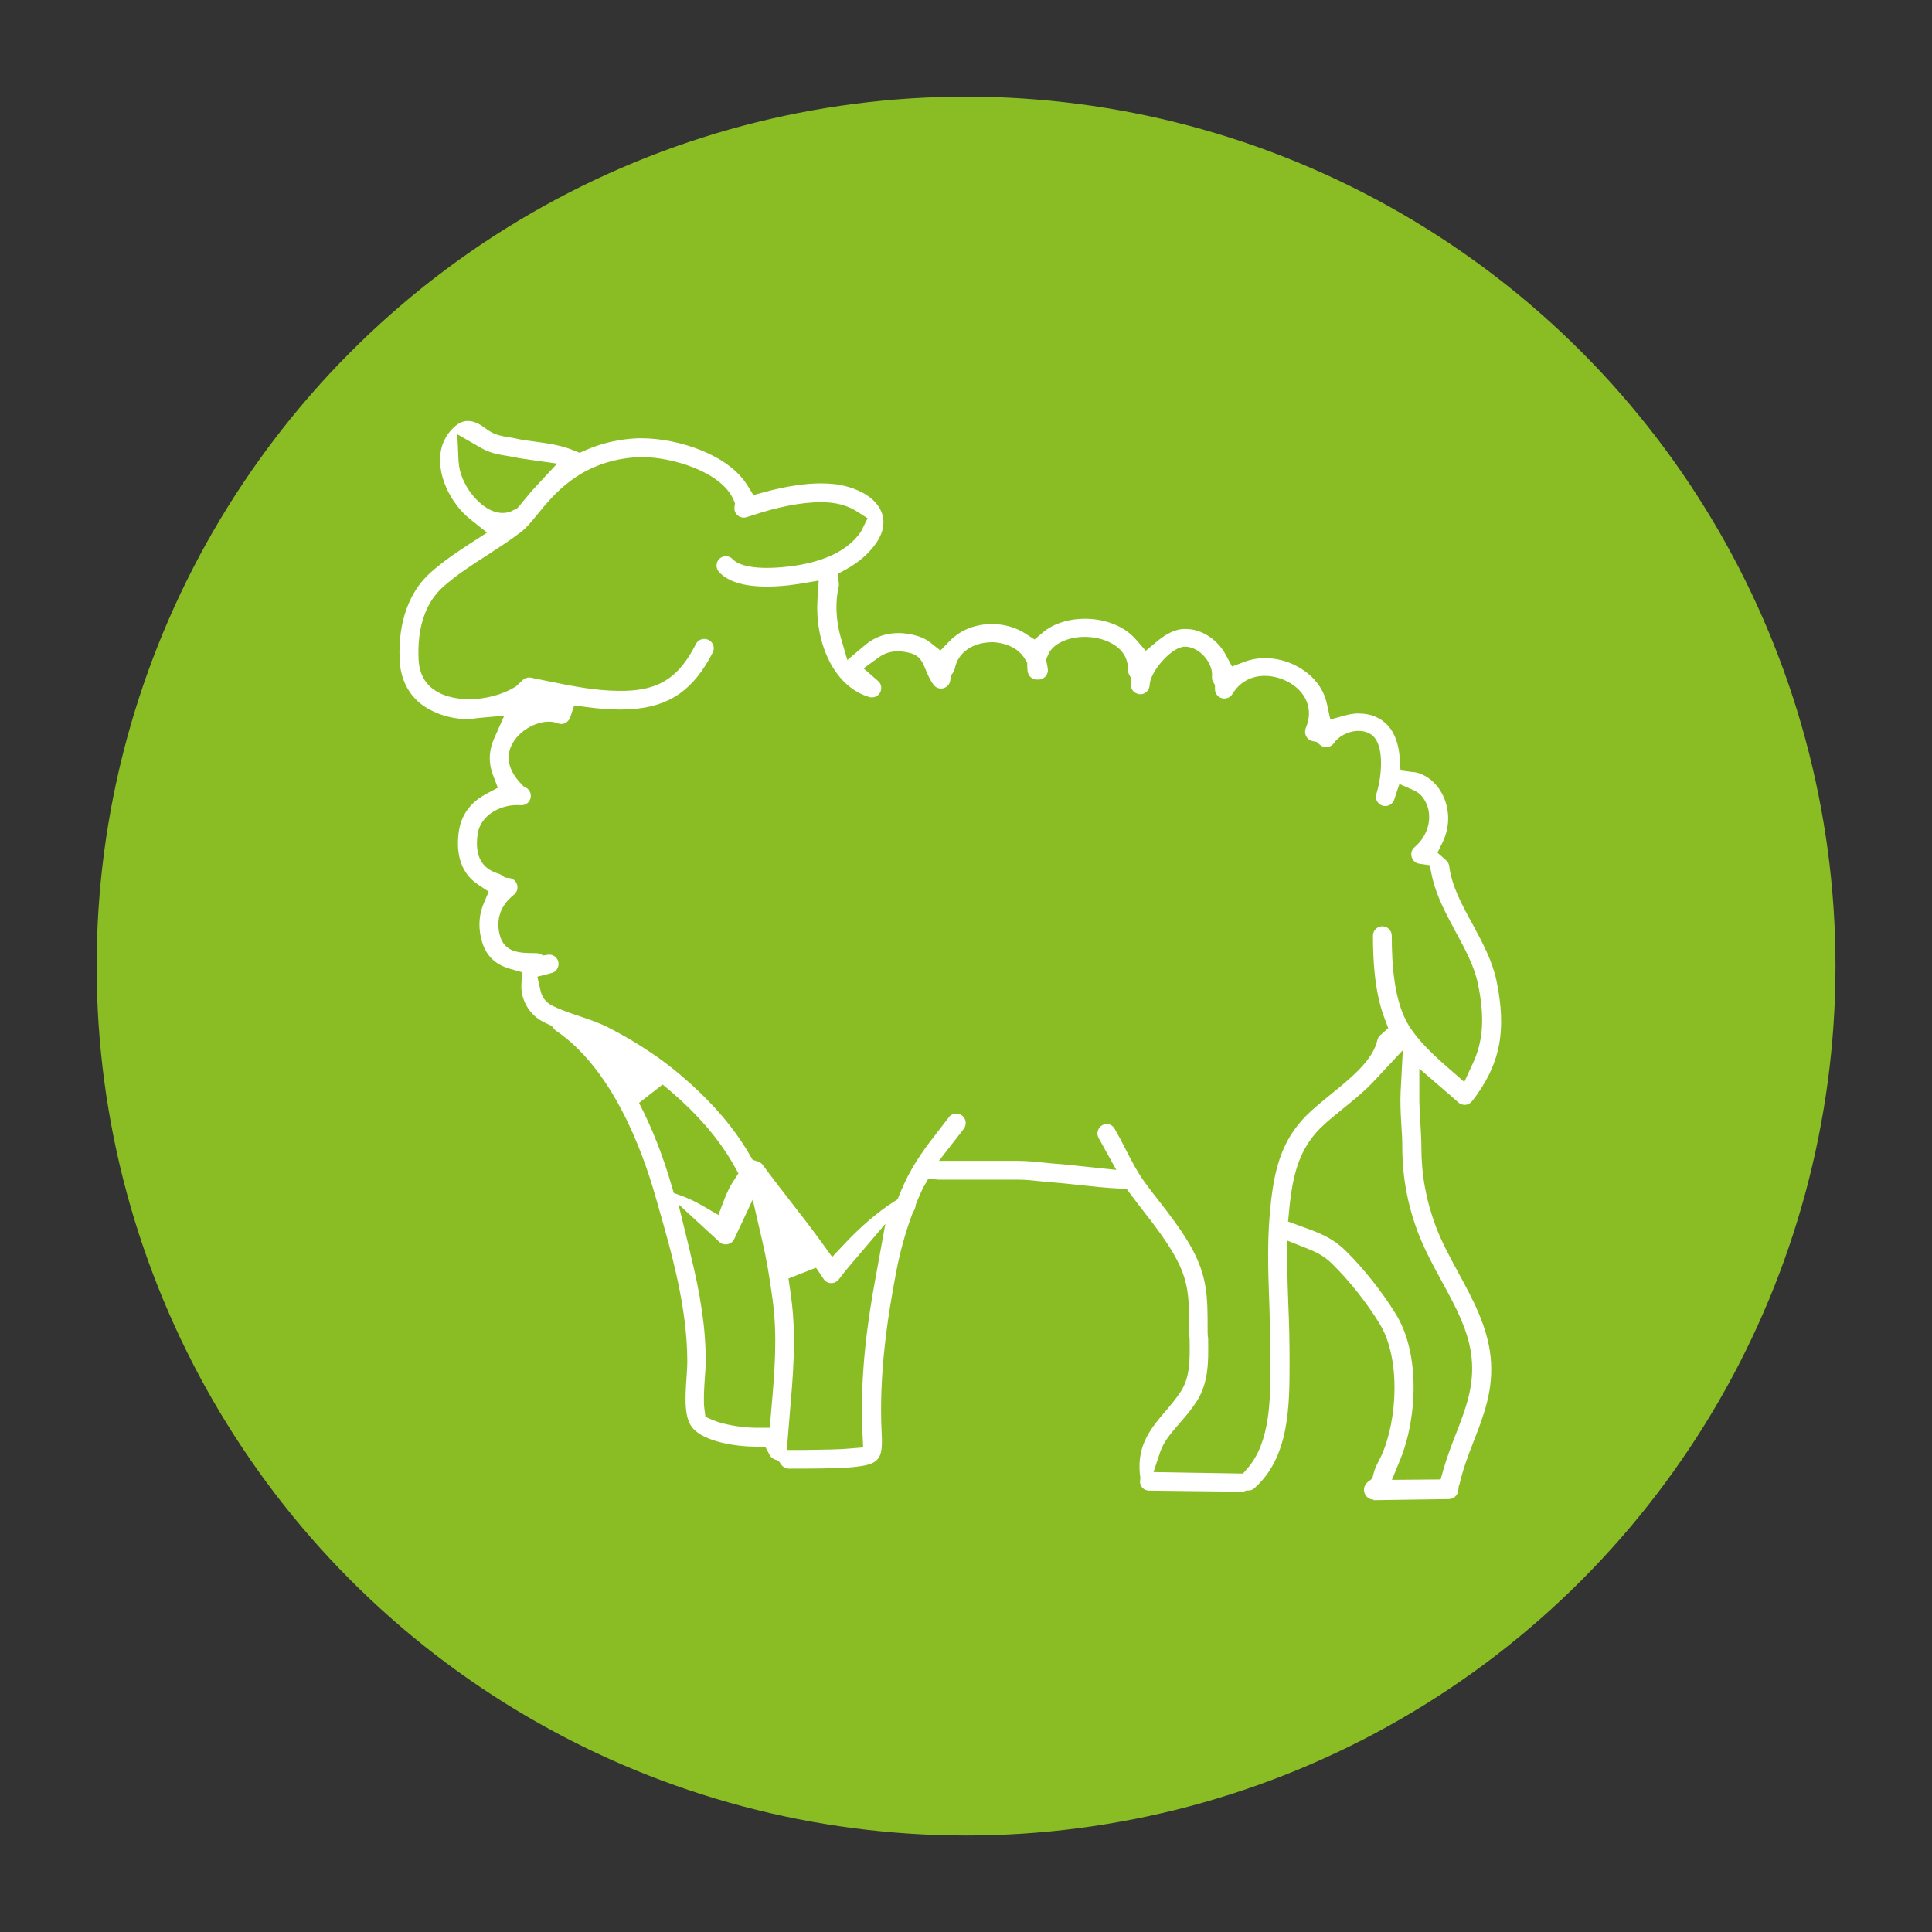
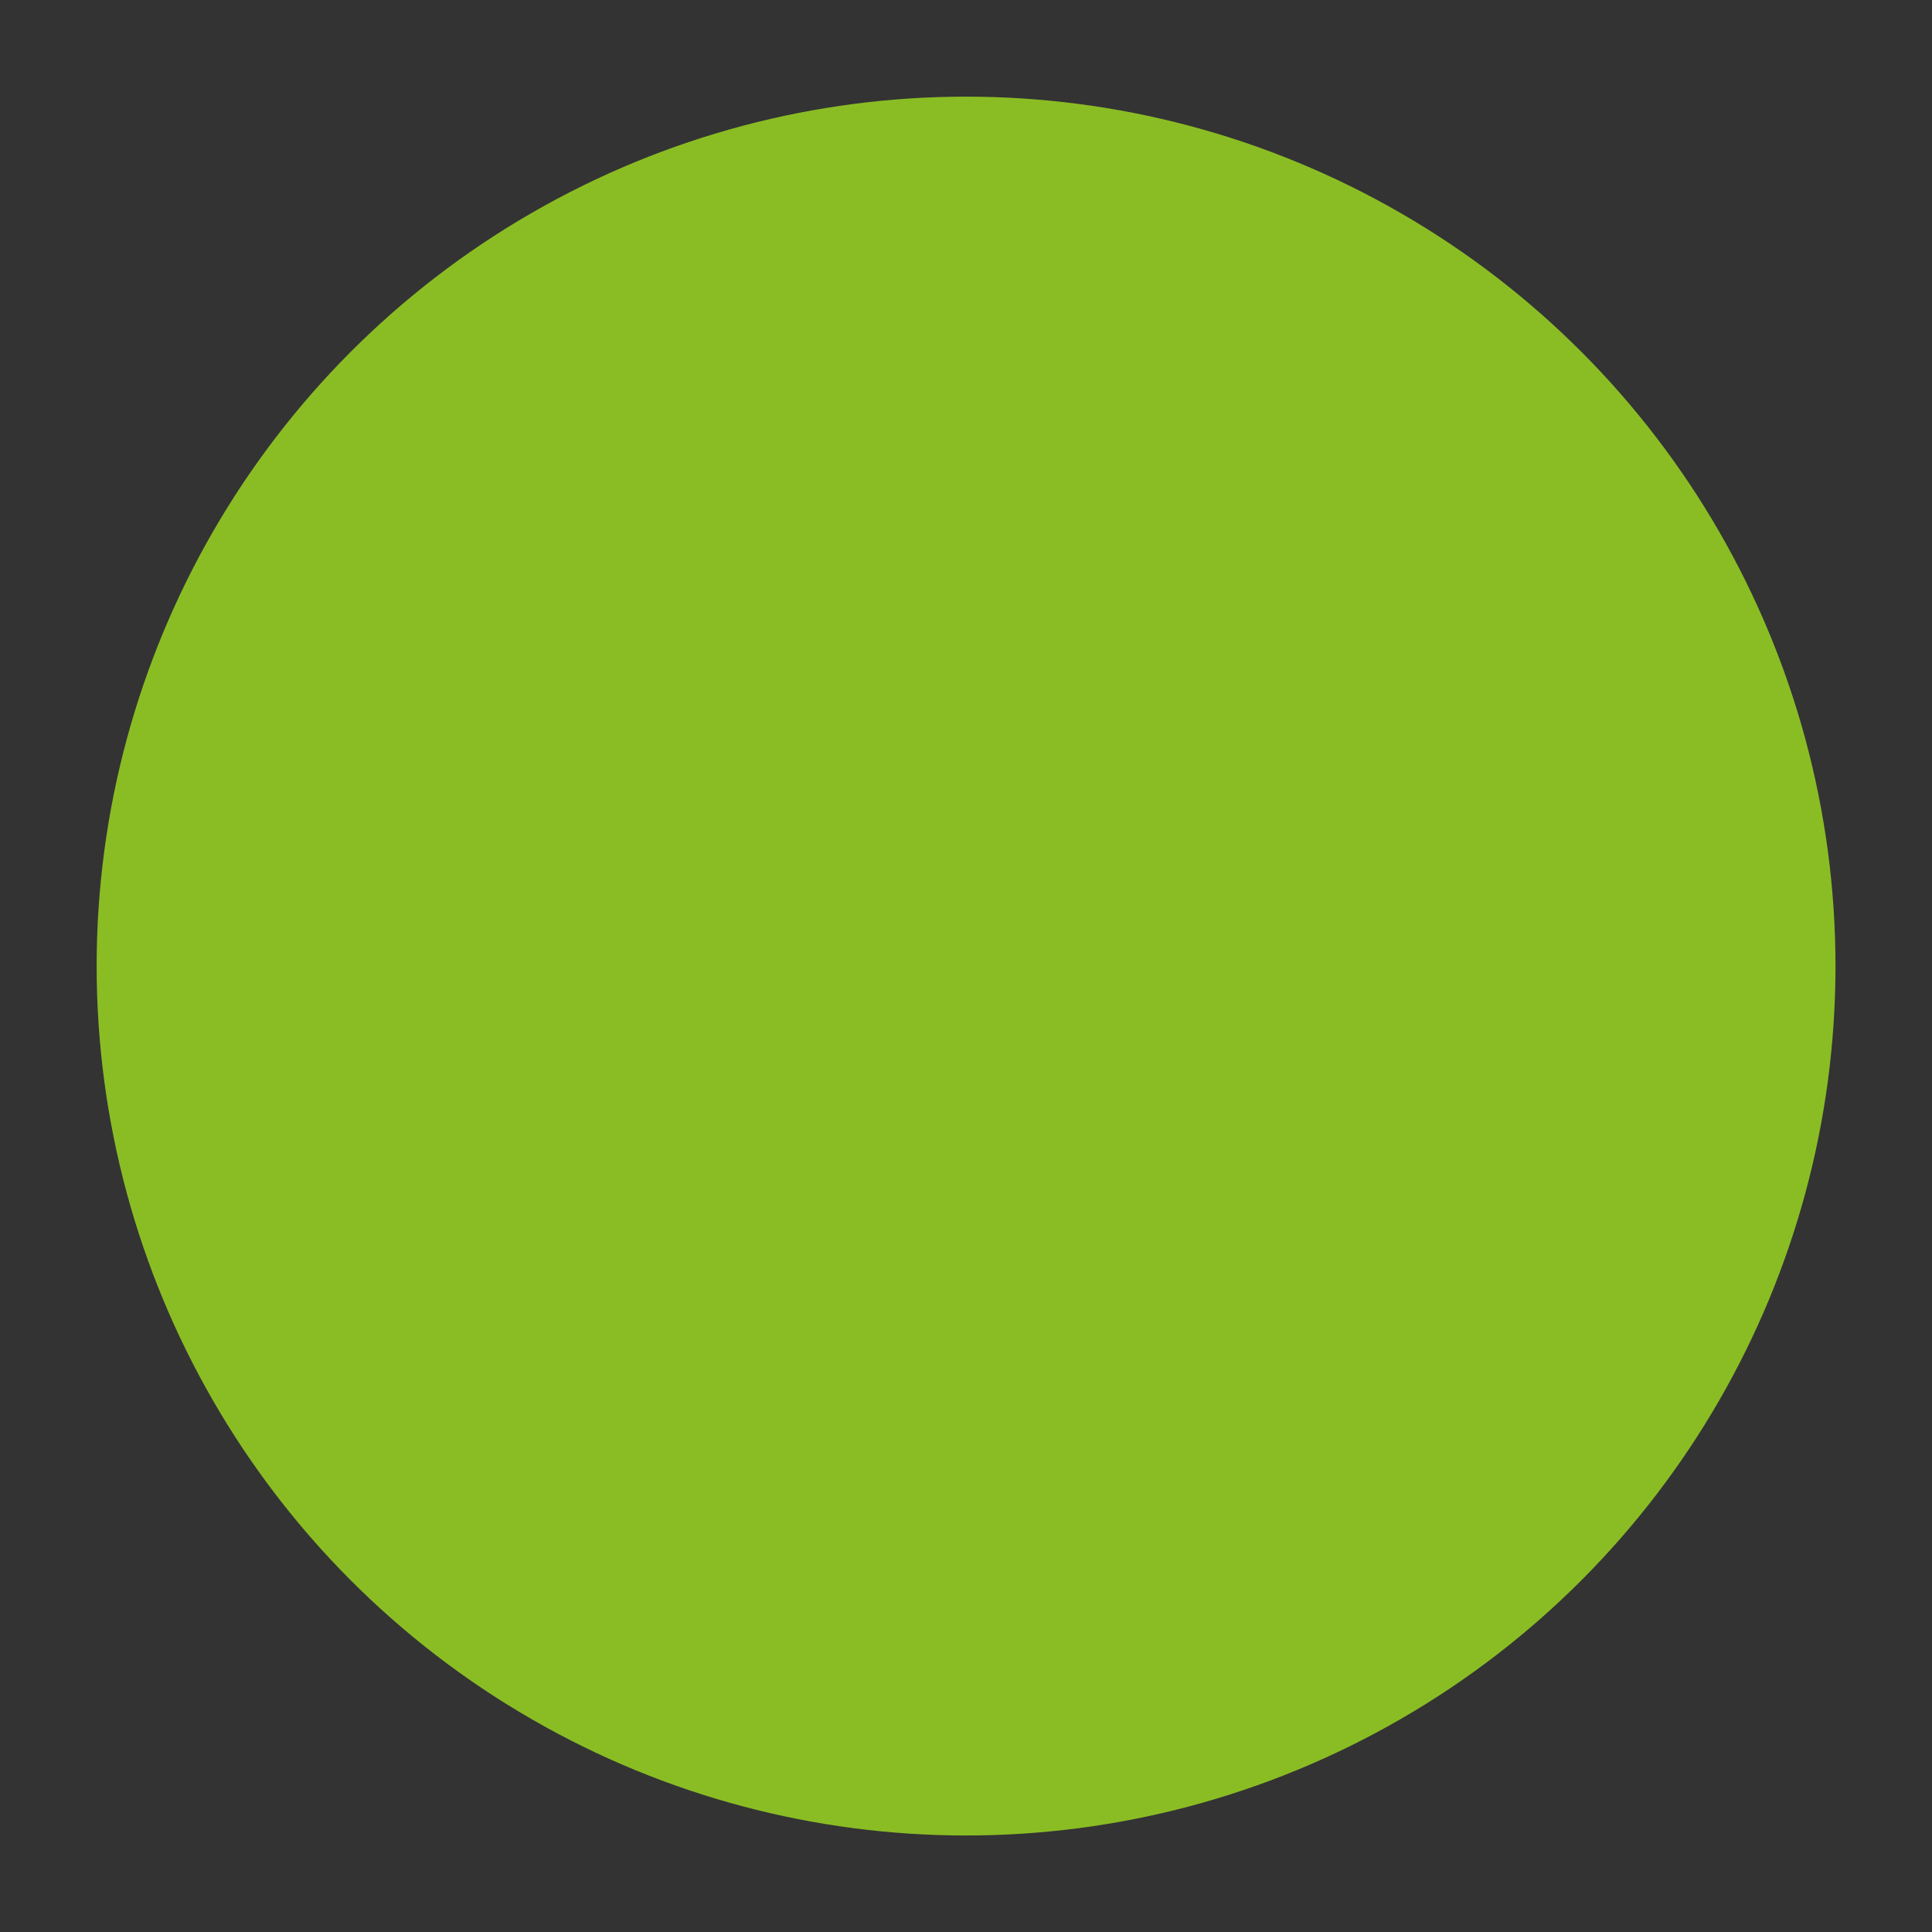
<svg xmlns="http://www.w3.org/2000/svg" viewBox="0 0 141.73 141.73">
  <rect x="0" y="0" width="141.73" height="141.73" fill="#333333" stroke="none" />
  <g id="Ebene_1">
    <circle cx="70.87" cy="70.87" r="63.78" fill="#8abd24" />
  </g>
  <g id="Ebene_2">
-     <path d="M100.75,110.01c-.36,0-.69-.33-.69-.71,0-.23.11-.46.29-.59l.32-.24.1-.39c.09-.36.25-.67.39-.94.07-.14.13-.25.18-.36,1.18-2.61,1.42-7.12-.12-9.65-.94-1.55-2.26-3.21-3.52-4.44-.58-.57-1.18-.85-1.75-1.08l-1.54-.61.02,1.66c.01.99.04,1.99.08,3.01.06,1.46.09,2.74.09,3.92v.38c0,3.13,0,6.95-2.6,9.22-.07.06-.18.14-.4.15h-.17s-.16.07-.16.07c-.01,0-.06.02-.24.02l-6.73-.08c-.38,0-.68-.3-.67-.67l.02-.14v-.22s-.03-.16-.03-.16v-.02c-.22-2.17.86-3.42,1.89-4.63.39-.45.76-.9,1.1-1.41.69-1.05.68-2.33.66-3.68v-.13c0-.13-.02-.25-.03-.38,0-.05-.01-.1-.01-.15v-.29c0-2.26,0-3.5-1.09-5.41-.62-1.08-1.39-2.1-2.13-3.05-.33-.43-.7-.9-1.05-1.37l-.32-.43-.54-.02c-.81-.03-2-.16-3.04-.27-.66-.07-1.28-.14-1.59-.16-.37-.02-.75-.06-1.11-.1-.58-.06-1.14-.12-1.64-.12-1.23,0-2.46,0-3.67,0h-2.19s-.76-.07-.76-.07l-.39.68-.14.3c-.12.26-.23.53-.34.79l-.05.13-.02.14c-.02.11-.06.21-.11.3l-.08.12-.05.13c-.5,1.35-.88,2.72-1.16,4.16-.62,3.25-1.31,7.55-1.08,11.96.1,1.92-.2,2.26-2.13,2.45-1.14.11-3.44.11-4.67.11-.23,0-.44-.11-.57-.3l-.19-.27-.31-.12c-.15-.06-.28-.18-.36-.33l-.31-.59h-.67c-1.61-.02-3.79-.38-4.64-1.35-.63-.72-.59-2.05-.46-3.85.03-.43.05-.79.05-1.02,0-3.96-1.12-7.9-2.21-11.7l-.15-.52c-.95-3.32-3.15-9.3-7.29-12.09-.04-.03-.09-.08-.15-.15l-.16-.2-.24-.11c-.16-.07-.32-.15-.48-.24-.94-.51-1.56-1.62-1.49-2.69l.05-.89-.86-.24c-1.18-.33-1.87-1.05-2.15-2.26-.21-.88-.14-1.76.2-2.56l.36-.85-.77-.51c-1.5-.99-1.6-2.67-1.42-3.91.21-1.5,1.2-2.32,1.99-2.74l.87-.46-.35-.92c-.43-1.11-.2-2.06.06-2.65l.76-1.72-1.88.17c-.13.01-.25.03-.38.05-.11.02-.23.04-.34.04-1.01,0-2.01-.24-2.88-.71-1.33-.71-2.11-1.98-2.19-3.6-.14-2.75.67-5.05,2.29-6.47.95-.84,1.96-1.51,2.82-2.07l1.3-.84-1.21-.96c-.36-.28-.69-.62-.99-1.01-1.24-1.6-1.88-4.04-.37-5.62.38-.4.76-.6,1.16-.6.55,0,1.05.36,1.29.54.15.11.28.2.39.26.41.24.84.32,1.35.4.19.03.38.06.58.11.4.09.85.15,1.33.21.9.12,1.9.26,2.83.64l.43.18.43-.19c1.04-.46,2.14-.74,3.36-.85.23-.02.47-.03.72-.03,2.75,0,6.42,1.21,7.8,3.46l.44.71.8-.22c1.54-.42,2.98-.64,4.16-.64.33,0,.65.02.96.05,1.25.14,2.9.75,3.44,1.97.23.52.35,1.35-.37,2.38-.53.75-1.26,1.39-2.15,1.88l-.65.36.08.74c0,.08,0,.16-.02.24-.26,1.07-.2,2.45.16,3.7l.48,1.64,1.3-1.1c.7-.59,1.52-.88,2.45-.88.37,0,.76.05,1.16.15.46.11.83.28,1.14.52l.78.61.69-.71c.77-.79,1.87-1.23,3.08-1.23h.16c.84.03,1.63.27,2.29.69l.68.44.62-.52c.09-.07.17-.14.27-.21.75-.51,1.75-.79,2.81-.79.95,0,1.85.22,2.62.63.44.24.81.54,1.12.89l.72.83.84-.7c.6-.5,1.21-.81,1.73-.88.12-.02.24-.02.36-.02.79,0,1.59.34,2.24.97.28.27.52.58.7.93l.46.85.91-.34c.47-.18.98-.27,1.51-.27.78,0,1.57.19,2.28.56,1.21.63,2.01,1.62,2.26,2.79l.25,1.15,1.13-.31c.25-.07.5-.11.74-.13.08,0,.16,0,.24,0,.85,0,1.61.32,2.13.9.49.55.78,1.35.85,2.37l.06.91.93.12h.09c.9.16,1.72.85,2.15,1.84.46,1.05.43,2.26-.09,3.32l-.37.75.63.56c.13.11.21.26.23.42.18,1.45.92,2.82,1.71,4.26.71,1.31,1.44,2.66,1.75,4.11.78,3.72.29,6.21-1.78,8.88-.12.15-.29.25-.49.27h-.01c-.23,0-.39-.06-.51-.18-.33-.3-.67-.59-1.02-.89l-1.84-1.59v2.43c.01.53.04,1.09.08,1.64.03.55.07,1.13.07,1.7,0,2.03.35,3.93,1.06,5.81.44,1.17,1.04,2.26,1.66,3.41,1.05,1.93,2.13,3.92,2.36,6.18.23,2.37-.48,4.21-1.24,6.16-.39,1-.79,2.04-1.04,3.15l-.06.16-.03.26c-.01.37-.32.67-.68.68l-5.52.08h0ZM100.84,79.26c-.72.78-1.6,1.49-2.38,2.12-.63.51-1.19.97-1.62,1.4-1.47,1.48-1.95,3.24-2.21,5.43l-.14,1.4,1.2.44c1,.36,2.02.73,2.98,1.66,1.36,1.33,2.72,3.05,3.74,4.71,1.81,2.97,1.52,7.68.33,10.6l-.63,1.54,3.57-.03.23-.8c.25-.86.54-1.63.9-2.55.7-1.79,1.35-3.48,1.15-5.53-.19-1.98-1.16-3.76-2.19-5.65-.63-1.15-1.27-2.33-1.75-3.59-.77-2.04-1.15-4.1-1.15-6.3,0-.5-.03-1.04-.07-1.61-.05-.9-.09-1.66-.05-2.42l.16-3.04-2.08,2.23ZM81.17,82.45c.24,0,.47.13.59.34.29.5.54.98.78,1.45l.09.18c.42.82.83,1.6,1.36,2.33.34.46.7.94,1.06,1.39.82,1.05,1.61,2.09,2.26,3.22,1.28,2.23,1.28,3.79,1.28,6.15v.13c0,.23.01.36.03.49,0,.05.01.09.01.14v.15c.02,1.5.03,3.05-.87,4.43-.38.58-.82,1.1-1.22,1.55-.74.85-1.2,1.42-1.44,2.15l-.48,1.44,6.56.11.34-.39c1.68-1.93,1.68-5.11,1.68-7.66v-.46c0-1.17-.03-2.43-.08-3.85-.11-2.81-.17-5.16.13-7.68.29-2.47.84-4.48,2.6-6.24.49-.49,1.09-.98,1.73-1.5,1.54-1.25,3.14-2.54,3.47-4.04.04-.17.14-.28.22-.35l.57-.51-.27-.71c-.76-2.01-.85-4.42-.85-6.07,0-.38.31-.69.69-.69s.69.31.69.69c0,2,.14,4.88,1.31,6.69.68,1.04,1.61,1.95,2.9,3.07l1.11.97.62-1.34c.78-1.67.89-3.43.37-5.91-.27-1.26-.92-2.47-1.61-3.74-.71-1.32-1.45-2.68-1.76-4.15l-.16-.76-.76-.11c-.17-.02-.32-.11-.43-.24-.24-.29-.21-.73.08-.97.98-.82,1.34-2.14.87-3.2-.27-.61-.66-.85-.87-.95l-1.11-.49-.38,1.15c-.09.28-.36.47-.65.47-.07,0-.14-.01-.22-.03-.17-.06-.31-.18-.4-.34s-.1-.35-.04-.52c.38-1.18.59-3.33-.17-4.17-.26-.29-.65-.45-1.12-.45h-.17c-.64.05-1.32.4-1.65.89-.13.19-.34.3-.57.3-.14,0-.27-.04-.39-.12-.02-.01-.05-.04-.08-.06l-.22-.2-.29-.06c-.06-.01-.11-.03-.16-.05-.17-.07-.3-.21-.36-.38-.07-.17-.06-.36,0-.53.59-1.35.05-2.7-1.37-3.43-.3-.15-.9-.4-1.64-.4-1.01,0-1.85.47-2.37,1.33-.13.21-.34.33-.59.33-.13,0-.25-.03-.36-.1-.16-.1-.27-.24-.31-.42-.01-.05-.02-.11-.02-.17v-.29s-.14-.25-.14-.25c-.07-.12-.09-.25-.08-.39.06-.64-.32-1.24-.69-1.6-.38-.37-.85-.58-1.28-.58h-.1l-.1.02c-.92.17-2.34,1.8-2.4,2.77-.01.41-.31.7-.69.7-.4-.01-.7-.33-.69-.71l.04-.43-.16-.29c-.06-.11-.09-.23-.09-.35.02-.84-.4-1.52-1.21-1.96-.55-.3-1.25-.47-1.97-.47-.78,0-1.5.2-2.02.55-.33.22-.55.49-.68.81l-.13.32.07.33c.02.12.04.24.06.36.04.37-.23.72-.61.76h-.07s-.05,0-.05,0h-.12c-.29,0-.59-.26-.63-.6-.02-.12-.02-.23-.03-.35v-.27s-.14-.24-.14-.24c-.66-1.17-2.09-1.27-2.38-1.28h0c-1.51,0-2.58.77-2.8,1.96-.02.09-.06.18-.12.27l-.17.24-.03.3c-.02.2-.12.39-.29.5-.12.08-.25.13-.39.13-.23,0-.44-.11-.57-.3-.29-.41-.45-.81-.59-1.15-.22-.53-.4-.98-1.17-1.17-.31-.08-.59-.11-.85-.11-.51,0-.97.14-1.37.43l-1.14.82,1.06.92c.21.18.29.46.21.72-.09.3-.35.49-.66.49-.07,0-.14-.01-.2-.03-2.74-.83-3.98-4.22-3.79-7.14l.09-1.4-1.49.25c-.83.13-1.6.19-2.3.19-1.69,0-2.88-.36-3.53-1.08-.25-.28-.23-.72.05-.97.13-.12.29-.18.46-.18.19,0,.38.08.51.23.54.53,1.66.63,2.52.63.65,0,1.35-.06,2.09-.17,2.25-.35,3.85-1.16,4.74-2.42l.05-.07.49-.98-.85-.54c-.22-.14-.85-.49-1.8-.6-.25-.03-.52-.04-.8-.04-1.37,0-3.15.34-4.99.96l-.42.13c-.08.03-.15.04-.23.04-.29,0-.55-.19-.65-.46-.03-.1-.04-.2-.03-.3l.04-.3-.12-.28c-.9-2.02-4.48-3.1-6.72-3.1-.22,0-.44,0-.64.03-3.91.36-5.79,2.67-7.03,4.19-.43.53-.8.98-1.18,1.27-.84.64-1.67,1.17-2.48,1.7-1.14.73-2.21,1.42-3.22,2.31-1.31,1.15-1.94,3.01-1.82,5.37.06,1.11.55,1.92,1.46,2.4.61.32,1.39.49,2.25.49,1.19,0,2.41-.32,3.34-.88l.07-.04.06-.05s.45-.43.45-.43c.13-.12.3-.19.47-.19.04,0,.09,0,.13.01.39.08.78.16,1.17.24,1.77.36,3.56.73,5.35.73.26,0,.51,0,.75-.02,2.31-.14,3.67-1.1,4.84-3.41.12-.24.35-.38.62-.38.11,0,.21.03.31.07.17.09.29.22.35.4.06.18.04.36-.04.52-1.4,2.75-3.19,3.99-5.98,4.16-.28.02-.56.03-.85.03-.73,0-1.52-.06-2.42-.18l-.92-.12-.29.88c-.13.32-.38.48-.66.48-.09,0-.18-.02-.26-.05-.2-.08-.41-.12-.64-.12-.83,0-1.99.51-2.6,1.48-.64,1-.41,2.11.63,3.15l.12.12.15.08c.25.13.39.39.37.67-.03.36-.32.63-.68.63-.16-.01-.25-.01-.34-.01-1.25,0-2.68.75-2.88,2.13-.3,2.09.76,2.67,1.58,2.92.07.02.13.05.19.1l.24.17.3.03c.19.02.36.11.47.26.23.3.18.73-.12.97-.95.74-1.32,1.76-1.06,2.87.33,1.4,1.48,1.41,2.69,1.41.09,0,.17.02.25.05l.29.12.31-.05s.08-.01.11-.01c.33,0,.59.21.67.53.04.18.01.36-.09.52-.09.15-.24.26-.41.3l-1.04.27.24,1.05c.1.43.37.81.74,1.01.61.33,1.31.57,2.04.81.73.25,1.49.5,2.2.86,1.79.92,3.51,2.03,4.86,3.13,2.44,2,4.24,4.03,5.5,6.21l.21.36.4.13c.14.05.26.13.34.24.66.9,1.35,1.79,2.01,2.64l.07.09c.76.97,1.5,1.93,2.23,2.94l.79,1.09.92-.98c1.17-1.25,2.45-2.34,3.58-3.06l.3-.19.13-.33c.11-.25.21-.51.33-.76.72-1.61,1.69-2.85,2.62-4.05.23-.29.45-.58.68-.88.13-.18.33-.27.55-.27.15,0,.29.05.41.14.15.11.24.27.27.46.02.18-.02.36-.13.51l-1.83,2.36h5.82c.6,0,1.2.06,1.79.12.4.04.75.08,1.07.1.38.02.97.09,1.65.16l2.68.28s-1.22-2.21-1.29-2.33c-.09-.16-.12-.35-.07-.52s.16-.33.32-.42c.11-.06.23-.1.35-.1ZM57.84,93.79c.07.46.14.92.2,1.39.39,2.87.14,5.73-.1,8.49-.04.49-.22,2.7-.22,2.7h1.21c1.63-.02,2.68-.04,3.32-.1l1.07-.09-.05-1.07c-.21-4.33.43-8.5.94-11.26l.74-4.07-2.68,3.15c-.27.32-.52.63-.73.92-.13.17-.34.28-.55.28-.25,0-.46-.13-.58-.32-.14-.21-.28-.42-.42-.63l-.13-.18-2.02.79ZM50.63,91.9c.79,3.17,1.15,5.64,1.14,8.01,0,.33-.03.71-.06,1.11-.06.87-.11,1.75-.04,2.3l.08.62.58.25c.59.26,1.92.54,3.11.55h1.03s.1-1.18.1-1.18c.25-2.83.48-5.49.11-8.2-.24-1.77-.47-3.08-.74-4.24l-.72-3.12-1.36,2.9c-.08.17-.22.29-.4.35-.07.02-.15.04-.22.04-.19,0-.36-.07-.49-.2-.08-.08-.17-.16-.25-.24l-2.73-2.51.87,3.57ZM46.88,80.91c.93,1.79,1.74,3.83,2.39,6.07l.16.54.53.19c.54.2,1.09.45,1.61.76l1.13.66.47-1.23c.18-.46.39-.89.63-1.25l.37-.57-.33-.59c-1.17-2.07-2.88-4.01-5.23-5.93l-1.72,1.34ZM33.65,33.89c.03.75.39,1.63.95,2.35.25.33,1.16,1.39,2.27,1.39.29,0,.56-.07.8-.21l.24-.11.22-.23.12-.15c.37-.45.73-.9,1.17-1.36l1.45-1.56-2.11-.3c-.38-.05-.76-.11-1.15-.19-.17-.04-.34-.07-.5-.09-.58-.1-1.18-.2-1.8-.56l-1.76-1.01.09,2.02Z" fill="#fff" />
-   </g>
+     </g>
</svg>